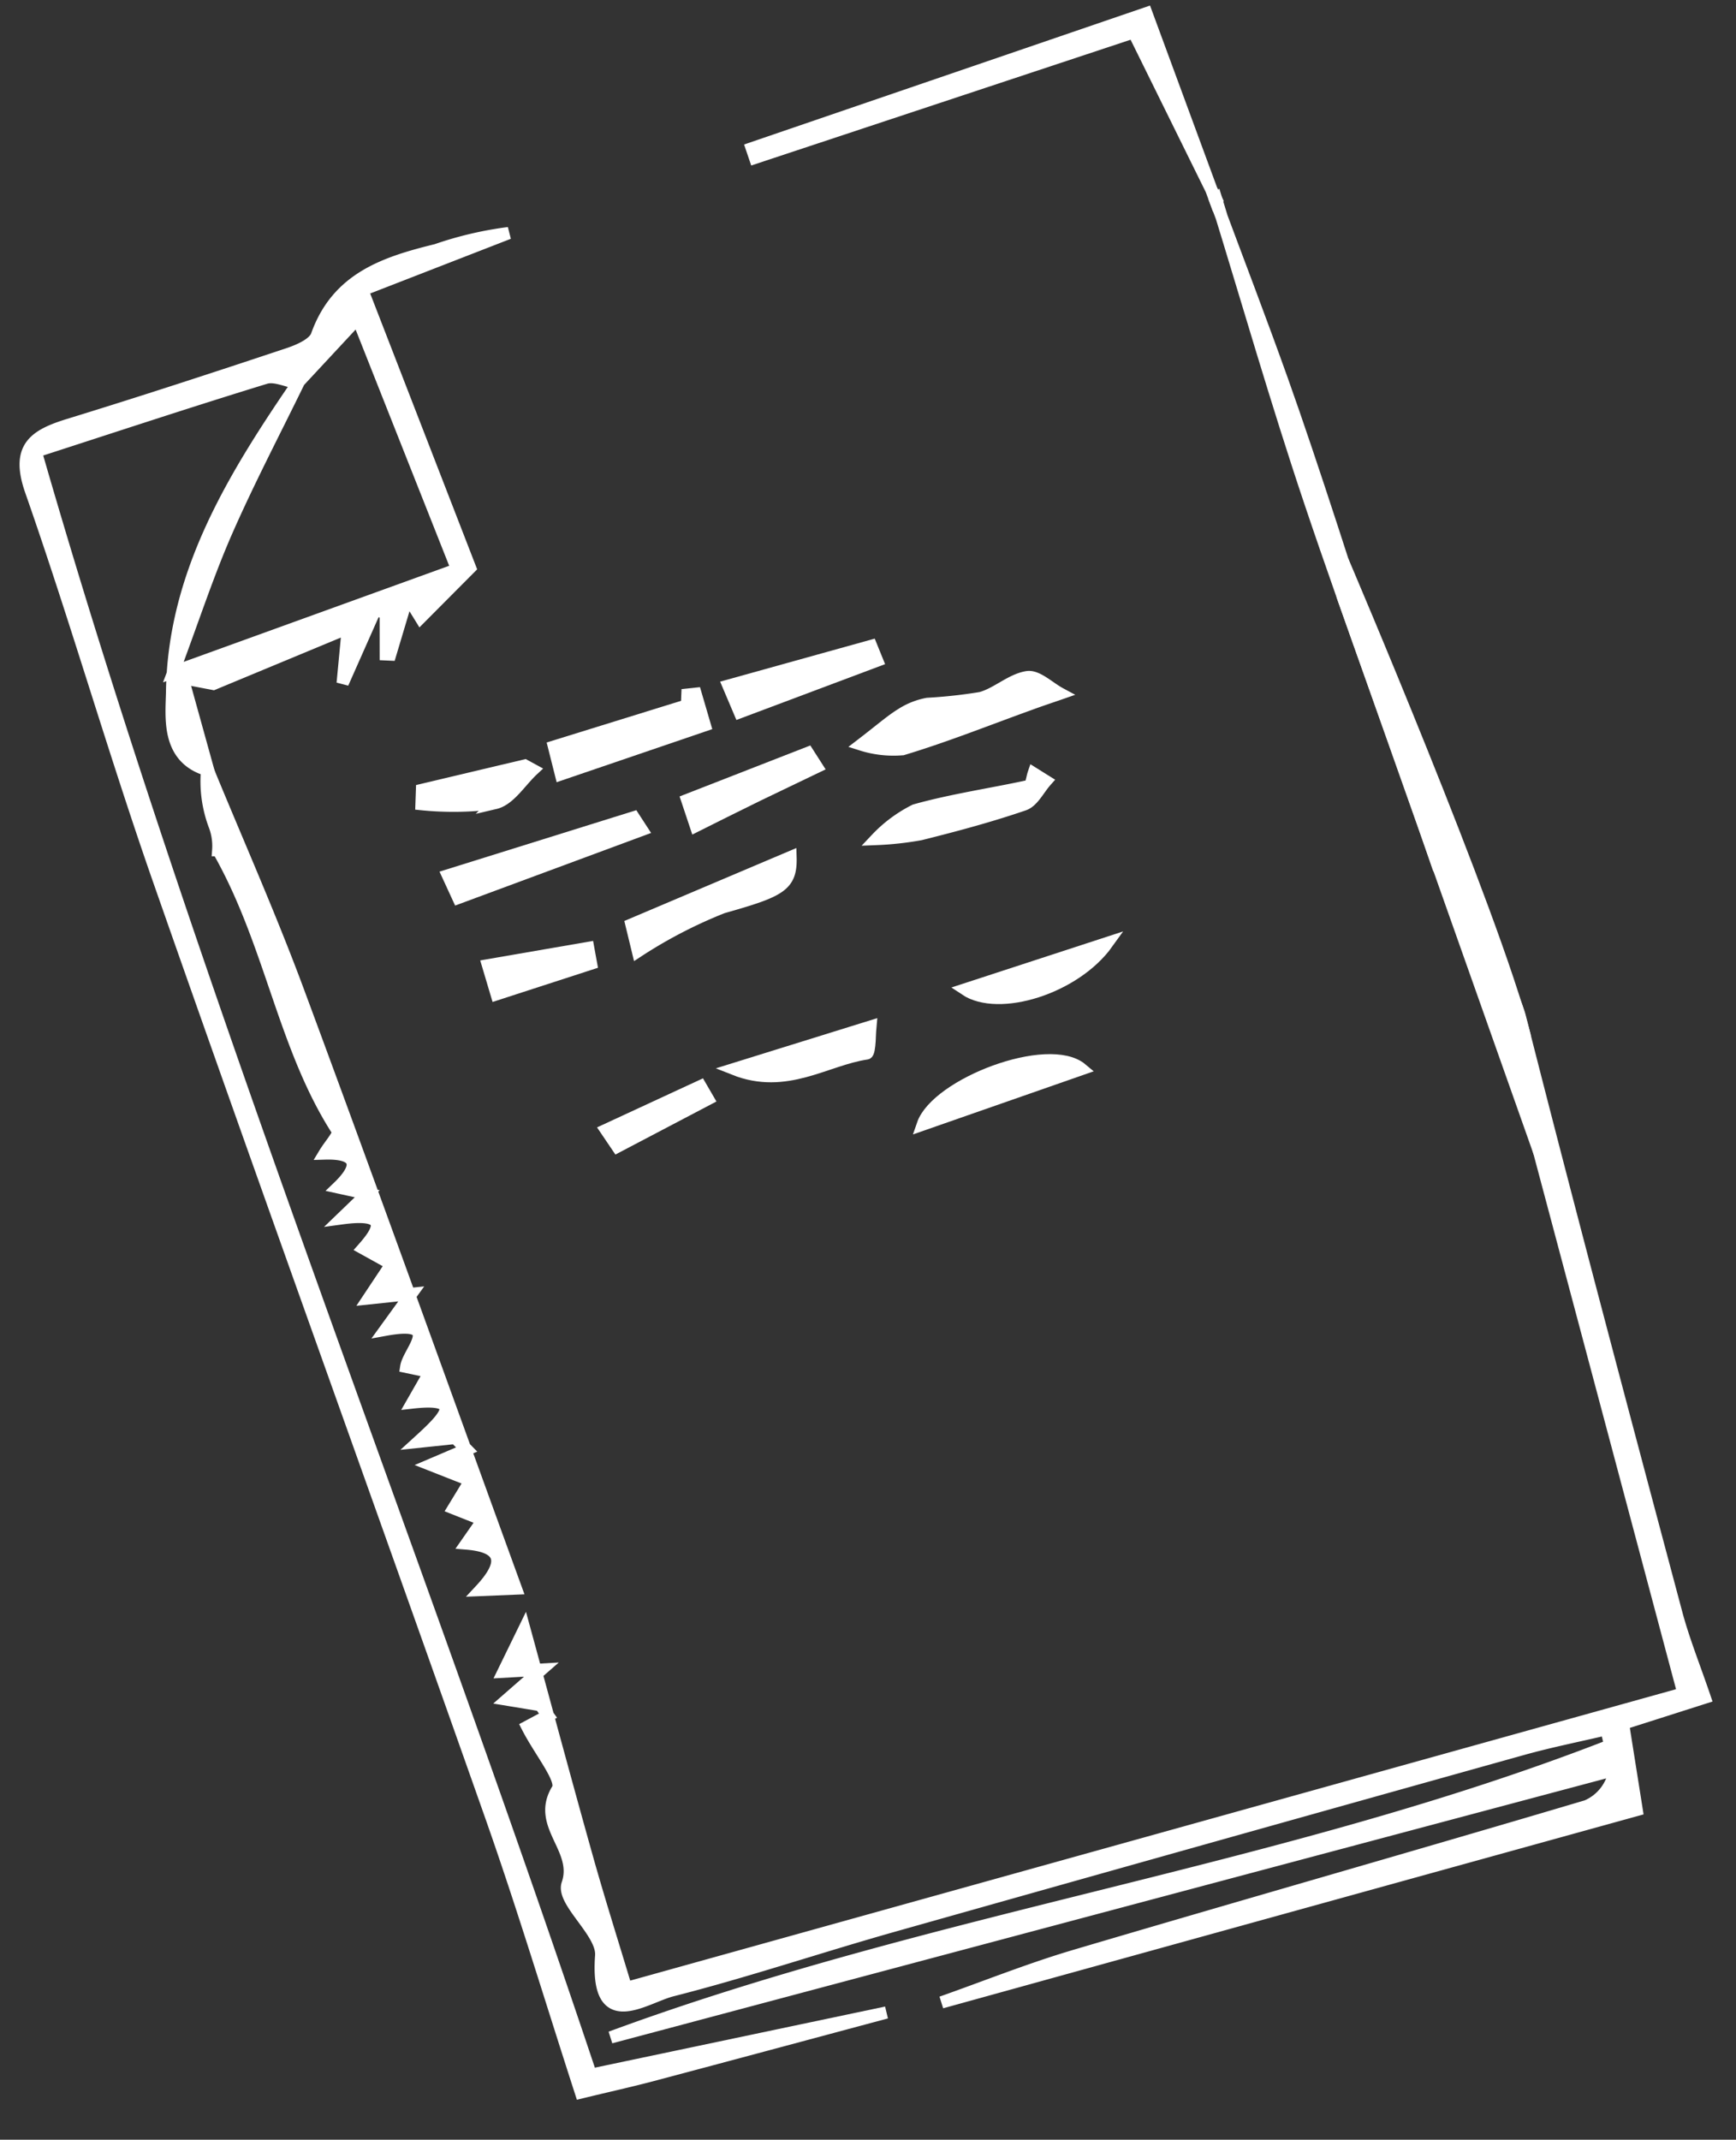
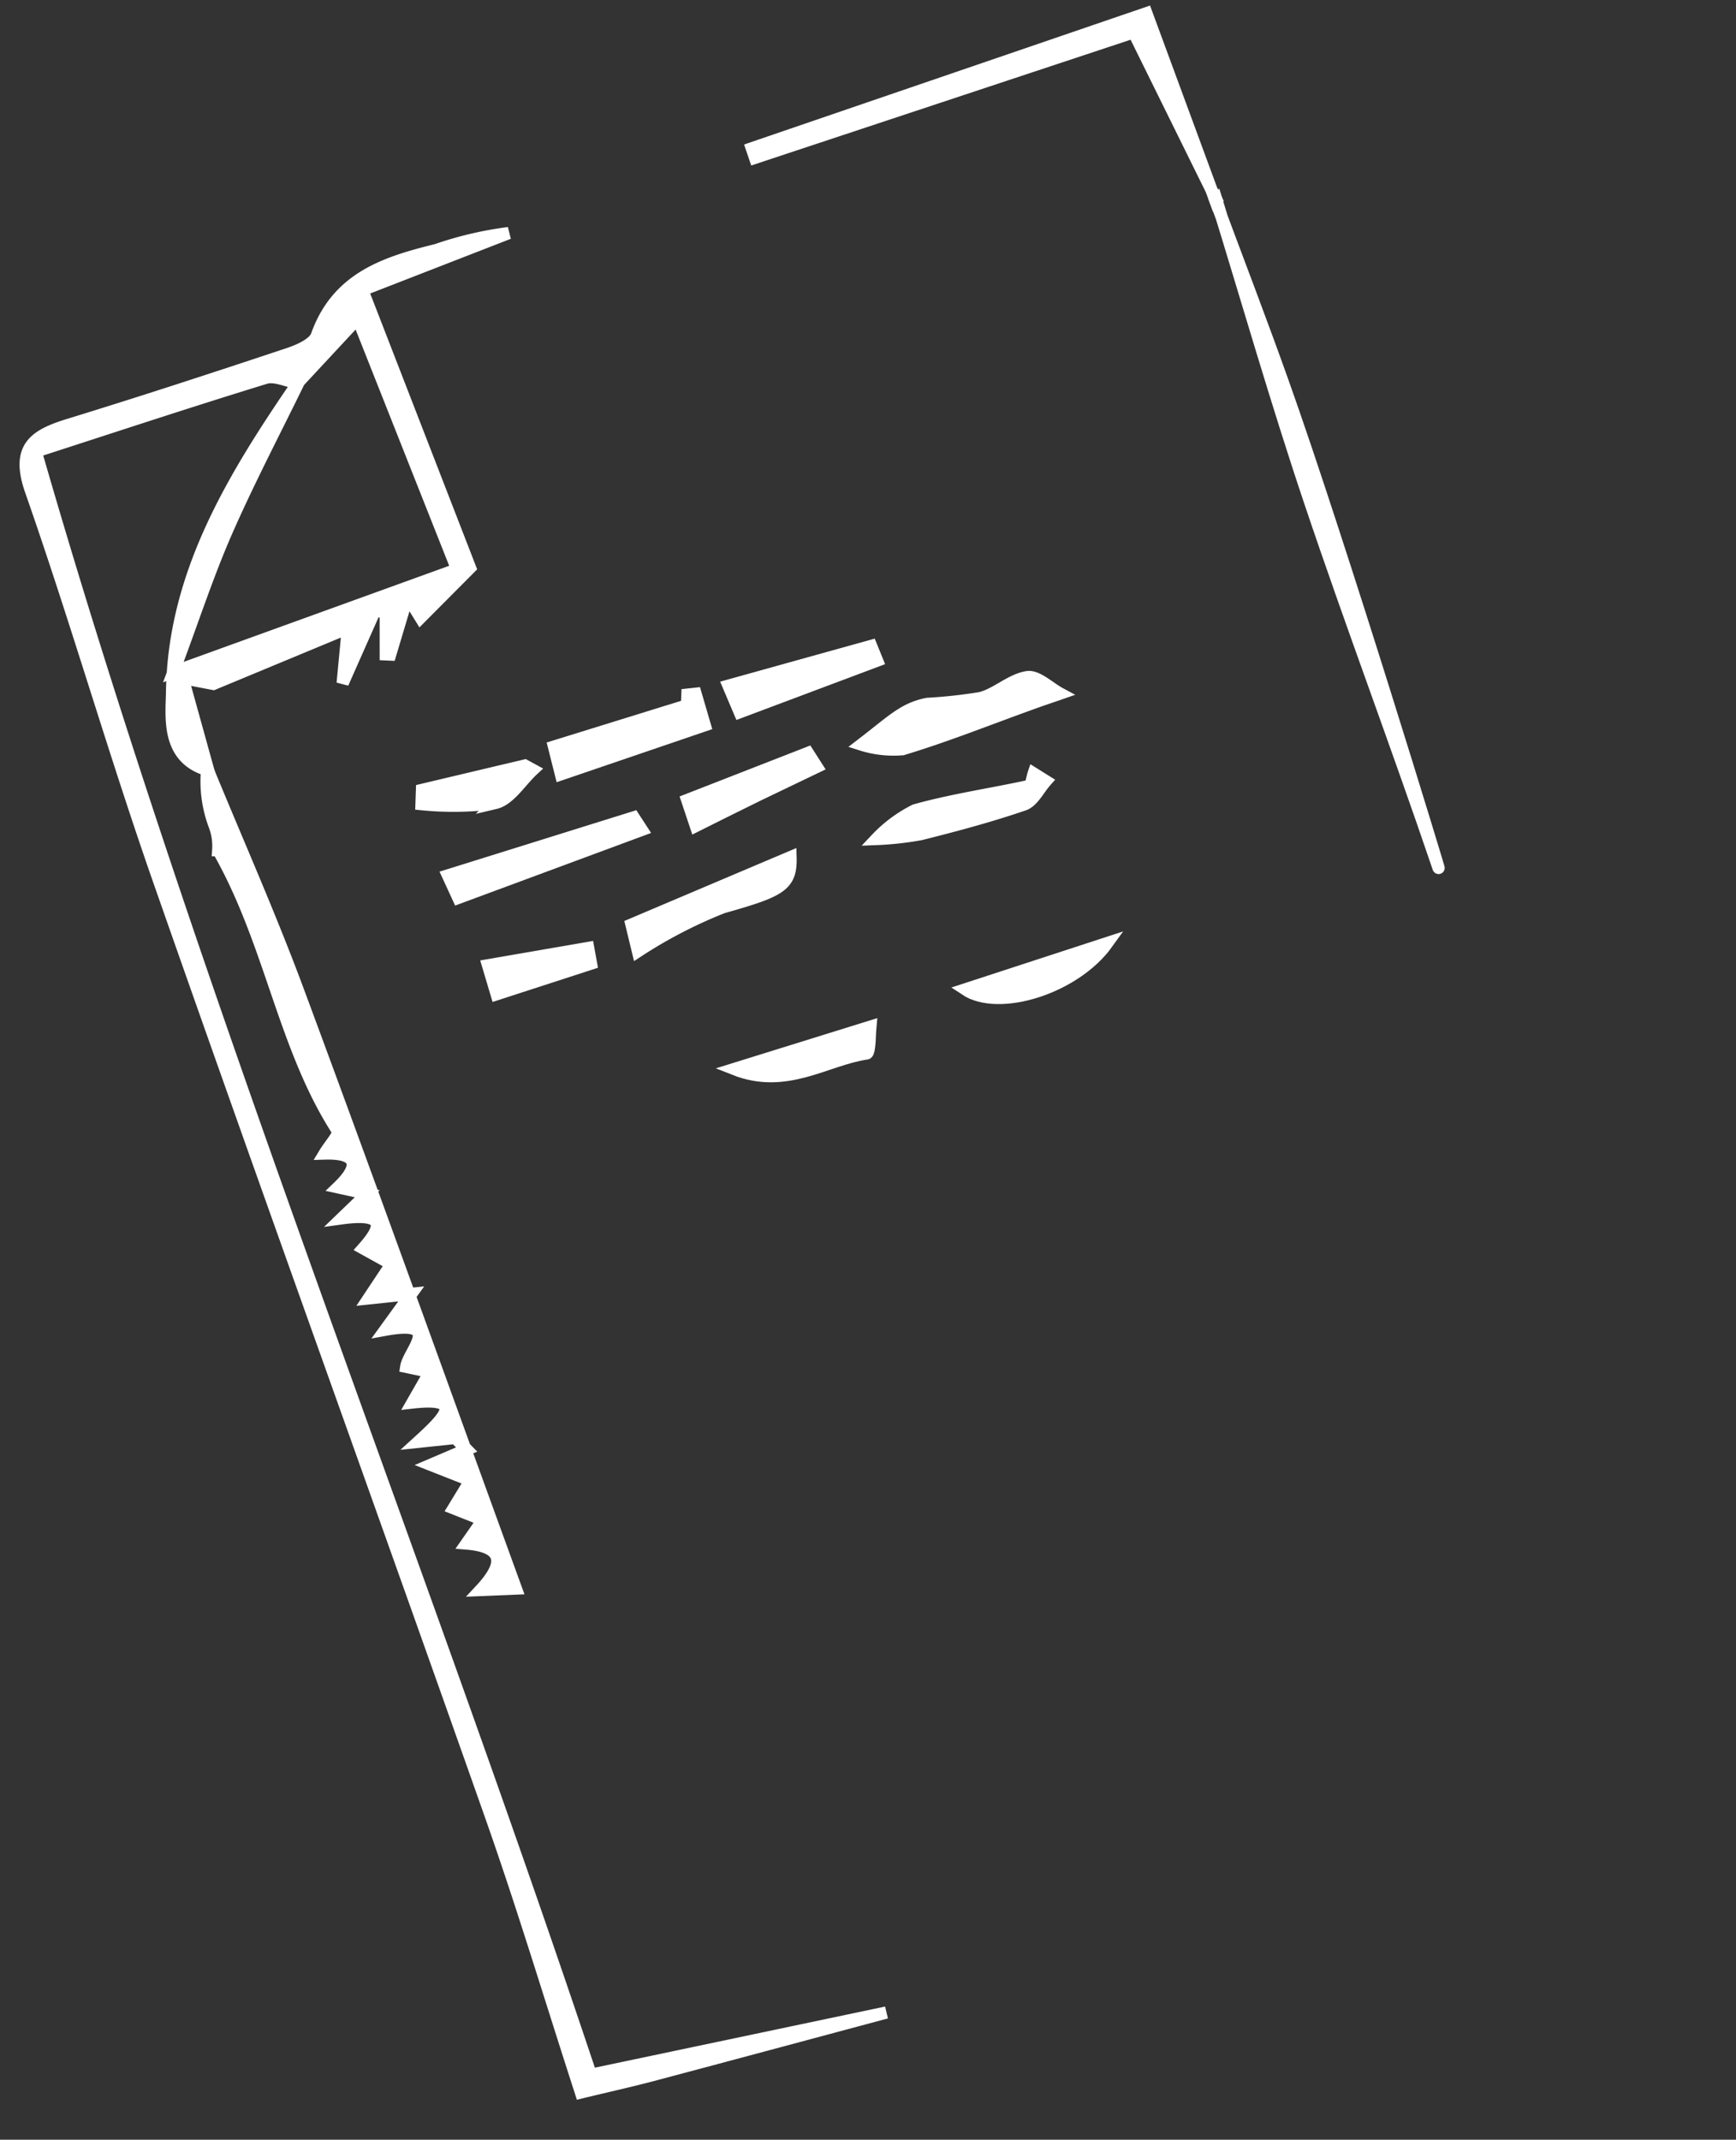
<svg xmlns="http://www.w3.org/2000/svg" width="71.108" height="87.622" viewBox="0 0 71.108 87.622">
  <rect x="0" y="0" width="71.108" height="87.622" fill="#333333" stroke="none" />
  <g id="Groupe_820" data-name="Groupe 820" transform="translate(-239.518 -281.954) rotate(-6)">
    <g id="Groupe_793" data-name="Groupe 793" transform="translate(207.78 310.893)">
      <path id="Tracé_14870" data-name="Tracé 14870" d="M353.819,409.187" transform="translate(-297.572 -371.329)" fill="#fff" stroke="#fff" stroke-width="0.5" />
-       <path id="Tracé_14871" data-name="Tracé 14871" d="M289.14,416.752c1.211,8.339,2.519,16.663,3.827,24.988.177,1.124.495,2.227.795,3.548L290.32,446c.059,1.129.118,2.242.188,3.573l-29.142,4.861c1.88-.449,3.745-.98,5.644-1.331,7.156-1.323,14.326-2.57,21.479-3.9a1.929,1.929,0,0,0,1.3-1.36l-42.049,6.6c13.8-3.509,28.208-3.847,41.966-7.609l-.085-.681c-1.169.149-2.346.256-3.508.453q-13.222,2.239-26.439,4.514c-3.082.533-6.139,1.221-9.232,1.67-1.172.169-3.317,1.489-2.74-1.721.168-.937-1.388-2.364-1.064-3.056.655-1.4-1.055-2.535,0-3.9.284-.366-.552-1.6-.966-2.681l.89-.362-.264-.46-1.337-.367,1.529-1.076-1.55-.076,1.03-1.648c.522,3.19,1.028,6.383,1.572,9.569.309,1.81.679,3.609,1.035,5.489l44.336-7.472-4.382-27.919C287.5,410.781,289.033,416.013,289.14,416.752Z" transform="translate(-230.629 -374.3)" fill="#fff" stroke="#fff" stroke-width="0.5" />
      <path id="Tracé_14872" data-name="Tracé 14872" d="M213.917,347.622c-1.674-.672-1.256-2.349-1.132-3.375.585-4.821,3.467-8.519,6.505-12.086-1.209,1.936-2.478,3.838-3.608,5.82-.937,1.644-1.71,3.382-2.762,5.493l12-2.968-2.976-10.651-2.729,2.378c-.43-.124-.893-.422-1.284-.346-3.131.61-6.249,1.291-9.675,2.014,4.105,23.1,10.6,45.594,15.664,68.485l12.306-1.269c-3.267.517-6.534,1.039-9.8,1.548-.939.146-1.883.251-2.983.4-.837-3.953-1.571-7.83-2.487-11.663-3.141-13.154-6.39-26.283-9.5-39.444-1.293-5.465-2.267-11.006-3.559-16.472-.433-1.833.366-2.246,1.816-2.532,3.069-.6,6.13-1.257,9.185-1.929.474-.1,1.143-.3,1.312-.652,1.075-2.24,3.083-2.668,5.234-2.962a14.766,14.766,0,0,1,3.012-.38l-6.205,1.691,3.2,11.777-2.229,1.814-.44-.916-.956,2.291-.179-.027L221.82,342l-.4-.221-1.652,2.871.449-2.223-5.72,1.7-1.227-.371Z" transform="translate(-207.78 -320.807)" fill="#fff" stroke="#fff" stroke-width="0.5" />
      <path id="Tracé_14873" data-name="Tracé 14873" d="M232.5,415.027l-1.446-.092c1.088-.946,1.19-1.66-.372-1.953l.771-.891-1.147-.6.809-1.06-1.554-.808,1.528-.47-.413-.52h-1.524c1.157-.851,2.156-1.642-.068-1.625l.845-1.172-.947-.307c.169-.651,1.733-1.784-.695-1.6l1.211-1.35h-1.754l1.076-1.3-1.084-.759c.765-.7,1.232-1.378-.746-1.316l1.144-.892-1.162-.386c1.024-.794.95-1.335-.4-1.435.25-.331.7-.728.631-.863-1.858-3.668-1.91-7.95-3.668-11.946a2.362,2.362,0,0,0-.034-.992,5.14,5.14,0,0,1-.065-2.378c.925,3.156,1.942,6.287,2.756,9.472C228.342,398.18,230.4,406.608,232.5,415.027Z" transform="translate(-217.331 -353.57)" fill="#fff" stroke="#fff" stroke-width="0.5" />
      <path id="Tracé_14874" data-name="Tracé 14874" d="M342.81,359.543c-1.164-5.157-2.508-10.273-3.659-15.433-.942-4.219-1.694-8.481-2.53-12.724l-.04.03c.653,2.544,1.334,5.08,1.952,7.631C340.21,345.966,342.941,360.126,342.81,359.543Z" transform="translate(-286.973 -323.494)" fill="#fff" stroke="#fff" stroke-width="0.5" />
      <path id="Tracé_14875" data-name="Tracé 14875" d="M306.83,318.786l-2.648-7.172-15.963,3.491-.091-.4,16.651-3.811,2.01,7.924Z" transform="translate(-257.183 -310.893)" fill="#fff" stroke="#fff" stroke-width="0.5" />
      <path id="Tracé_14876" data-name="Tracé 14876" d="M266.146,378.276c-.012.083.026-.177.064-.437h.336l.24,1.321-6.069,1.382-.165-1.157Z" transform="translate(-240.227 -352.054)" fill="#fff" stroke="#fff" stroke-width="0.5" />
      <path id="Tracé_14877" data-name="Tracé 14877" d="M293.086,381.8c.874-.535,1.3-.843,1.769-1.068a2.971,2.971,0,0,1,1.1-.307,20.34,20.34,0,0,0,2.2-.01c.678-.112,1.309-.618,1.976-.652.408-.021.845.522,1.269.811-.426.1-.852.191-1.276.3-1.791.44-3.568.944-5.377,1.289A4.335,4.335,0,0,1,293.086,381.8Z" transform="translate(-260.23 -353.235)" fill="#fff" stroke="#fff" stroke-width="0.5" />
      <path id="Tracé_14878" data-name="Tracé 14878" d="M256,390.77l-7.767,1.984-.325-.96,7.815-1.567Z" transform="translate(-232.453 -359.672)" fill="#fff" stroke="#fff" stroke-width="0.5" />
      <path id="Tracé_14879" data-name="Tracé 14879" d="M266.92,399.351l-.149-1.114,6.768-2.066c-.089,1.171-.554,1.335-2.978,1.754A19.4,19.4,0,0,0,266.92,399.351Z" transform="translate(-244.051 -363.326)" fill="#fff" stroke="#fff" stroke-width="0.5" />
-       <path id="Tracé_14880" data-name="Tracé 14880" d="M302.066,420.988l-6.705,1.578C296.1,420.982,300.837,419.716,302.066,420.988Z" transform="translate(-261.629 -378.265)" fill="#fff" stroke="#fff" stroke-width="0.5" />
      <path id="Tracé_14881" data-name="Tracé 14881" d="M300.77,390.384c-.328.3-.615.777-.992.863-1.429.328-2.883.558-4.336.763a12.982,12.982,0,0,1-1.824.009,5.66,5.66,0,0,1,1.7-1.005c1.566-.266,3.166-.325,4.749-.5.1-.011.162-.321.241-.491Z" transform="translate(-260.557 -359.544)" fill="#fff" stroke="#fff" stroke-width="0.5" />
      <path id="Tracé_14882" data-name="Tracé 14882" d="M285.846,375.362l-5.816,1.512-.345-1.129,5.981-1.006Z" transform="translate(-251.991 -350.149)" fill="#fff" stroke="#fff" stroke-width="0.5" />
      <path id="Tracé_14883" data-name="Tracé 14883" d="M279.47,385.952c-.83.3-1.663.587-2.491.888-.872.317-1.741.645-2.688,1l-.241-1.093,5.117-1.4Z" transform="translate(-248.526 -356.67)" fill="#fff" stroke="#fff" stroke-width="0.5" />
      <path id="Tracé_14884" data-name="Tracé 14884" d="M281.748,414.989c-.023.105-.12,1.067-.256,1.073-1.7.07-3.432,1.135-5.468.068Z" transform="translate(-249.74 -374.896)" fill="#fff" stroke="#fff" stroke-width="0.5" />
      <path id="Tracé_14885" data-name="Tracé 14885" d="M307.336,408.775c-1.51,1.7-4.72,2.337-5.988,1.281Z" transform="translate(-265.31 -371.076)" fill="#fff" stroke="#fff" stroke-width="0.5" />
      <path id="Tracé_14886" data-name="Tracé 14886" d="M250.581,383.743c-.555.418-1.075,1.115-1.673,1.19a13.189,13.189,0,0,1-3.007-.27l.081-.577,4.294-.553Z" transform="translate(-231.219 -355.556)" fill="#fff" stroke="#fff" stroke-width="0.5" />
      <path id="Tracé_14887" data-name="Tracé 14887" d="M255.349,404.177l-3.976.843-.227-1.216,4.154-.276Z" transform="translate(-234.444 -367.85)" fill="#fff" stroke="#fff" stroke-width="0.5" />
-       <path id="Tracé_14888" data-name="Tracé 14888" d="M261.807,420.768l4.032-1.376.249.555-3.893,1.549Z" transform="translate(-240.999 -377.603)" fill="#fff" stroke="#fff" stroke-width="0.5" />
    </g>
-     <path id="Tracé_14889" data-name="Tracé 14889" d="M351.278,395.927l-5.634-23.491.151-1.443s4.617,14.962,5.379,20.1Z" transform="translate(-84.766 -36.953)" fill="#fff" stroke="#fff" stroke-width="0.5" />
  </g>
</svg>